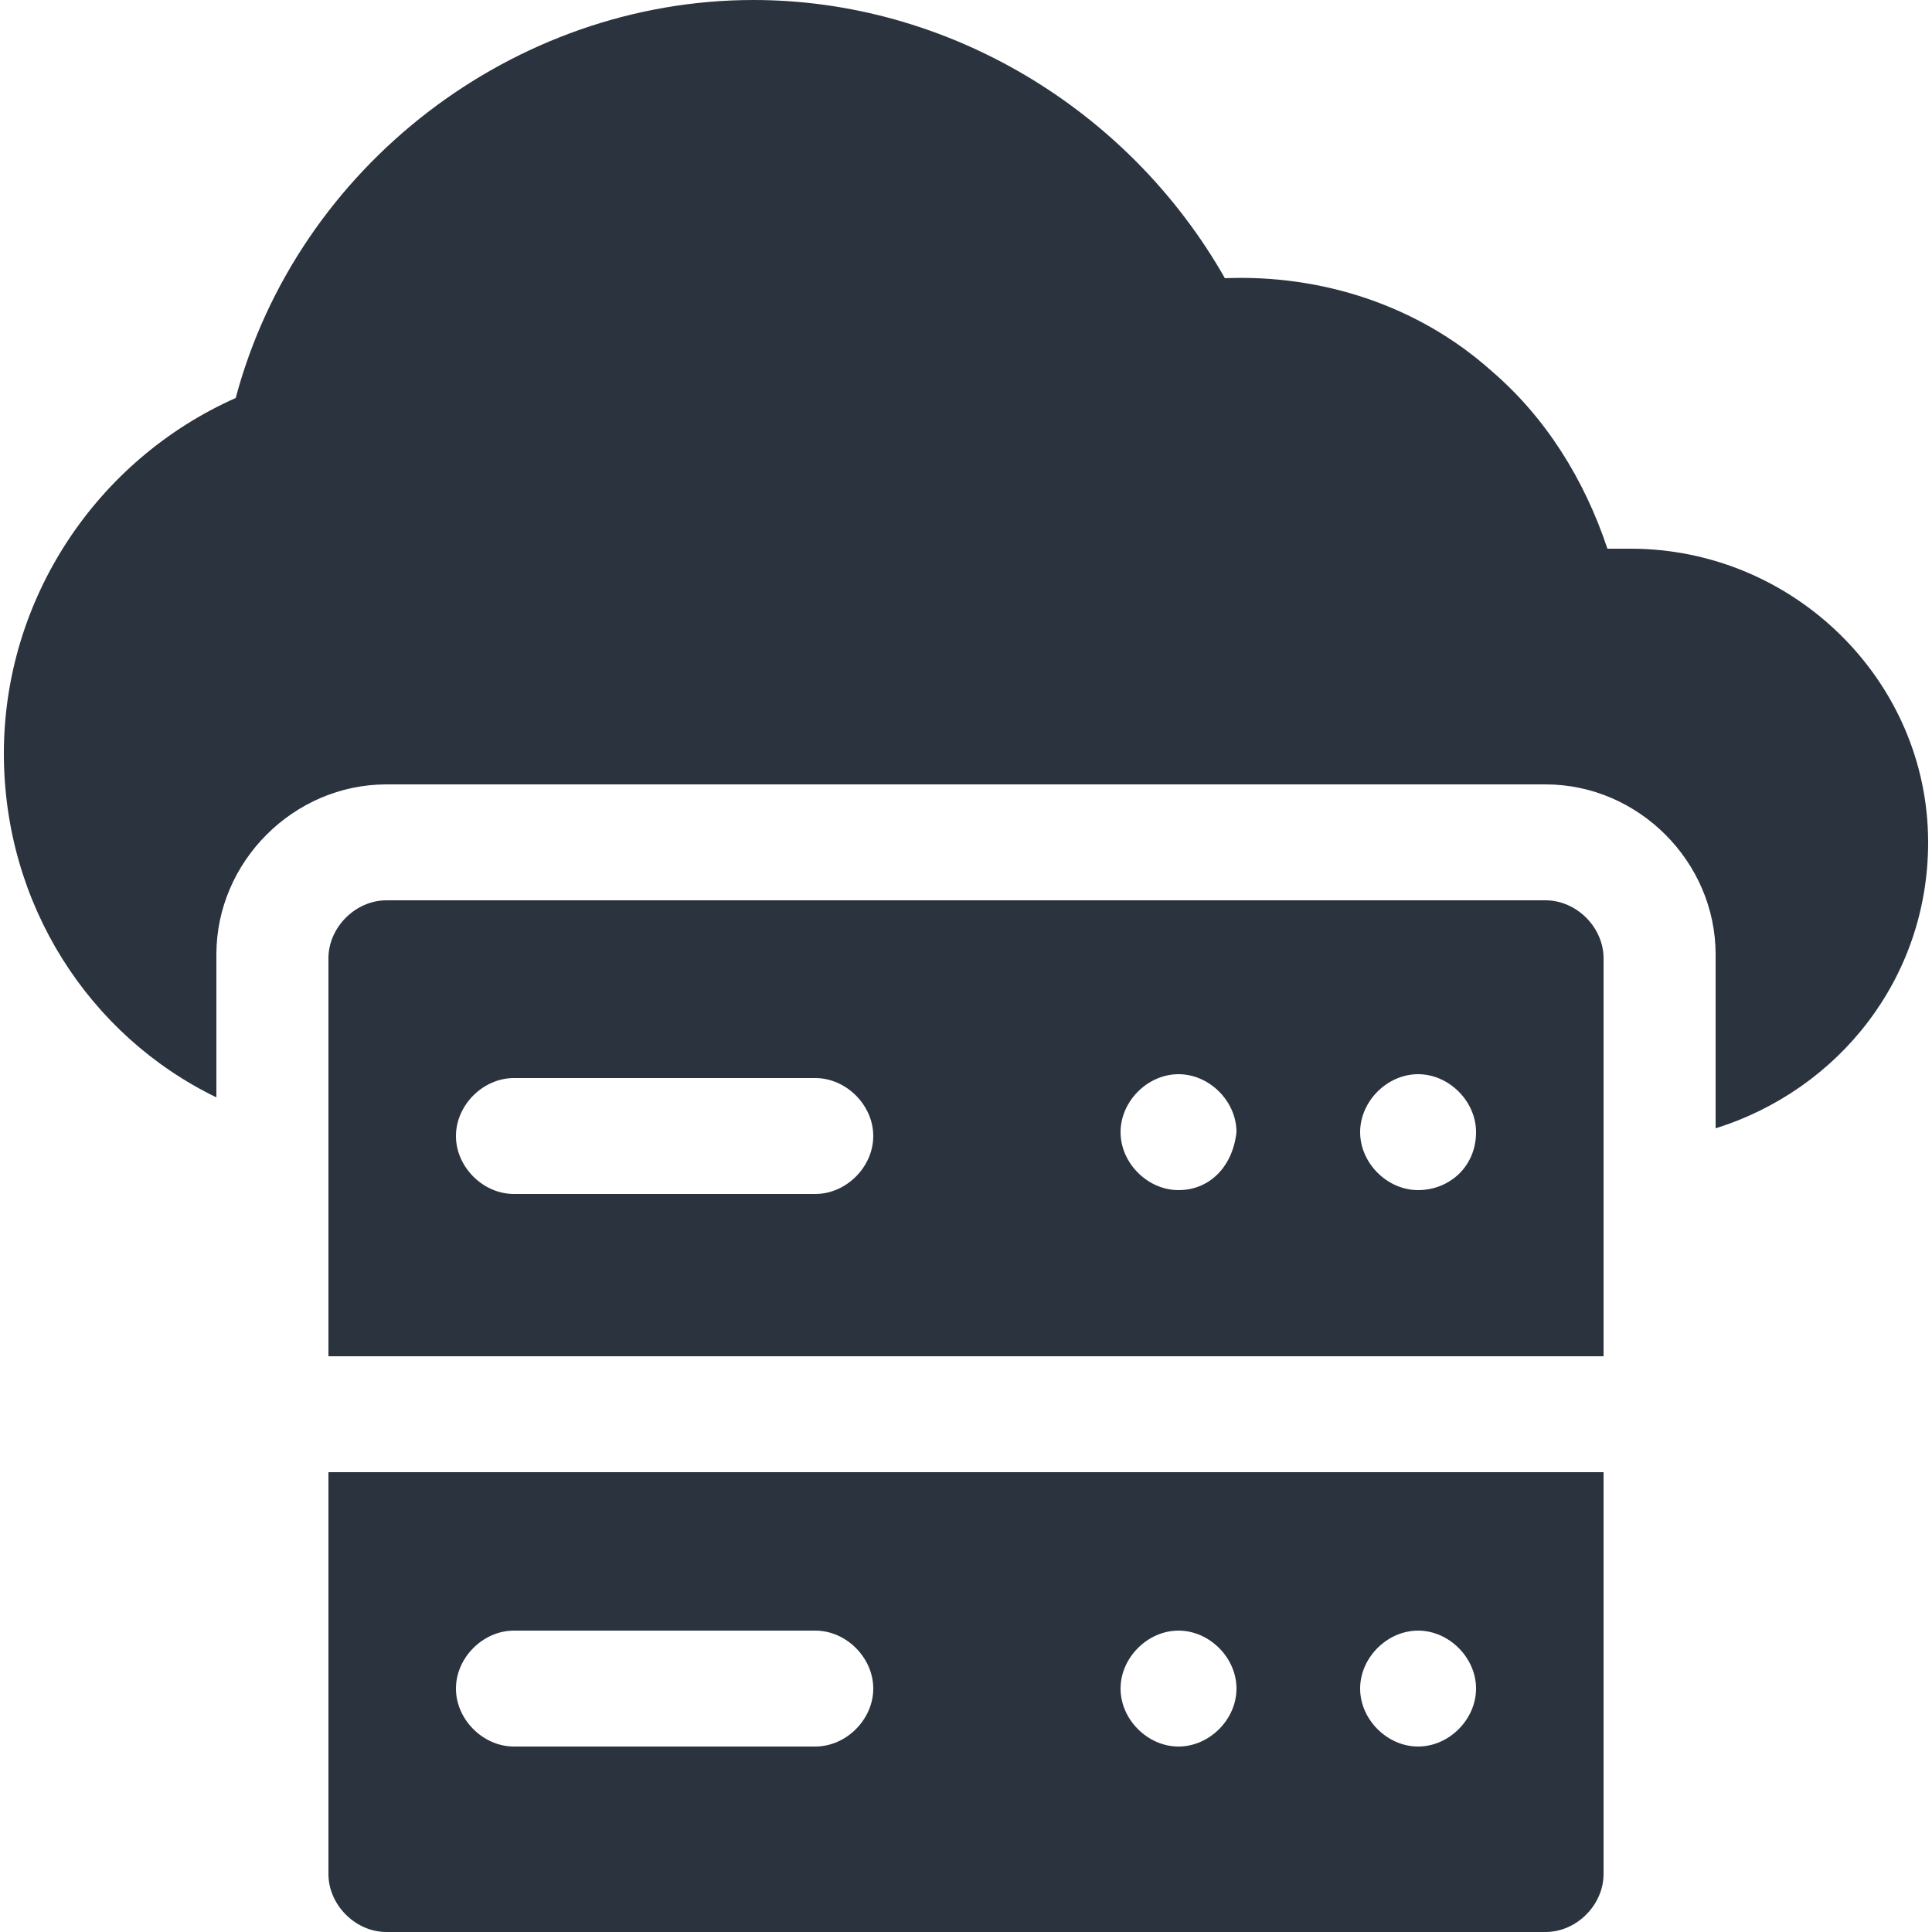
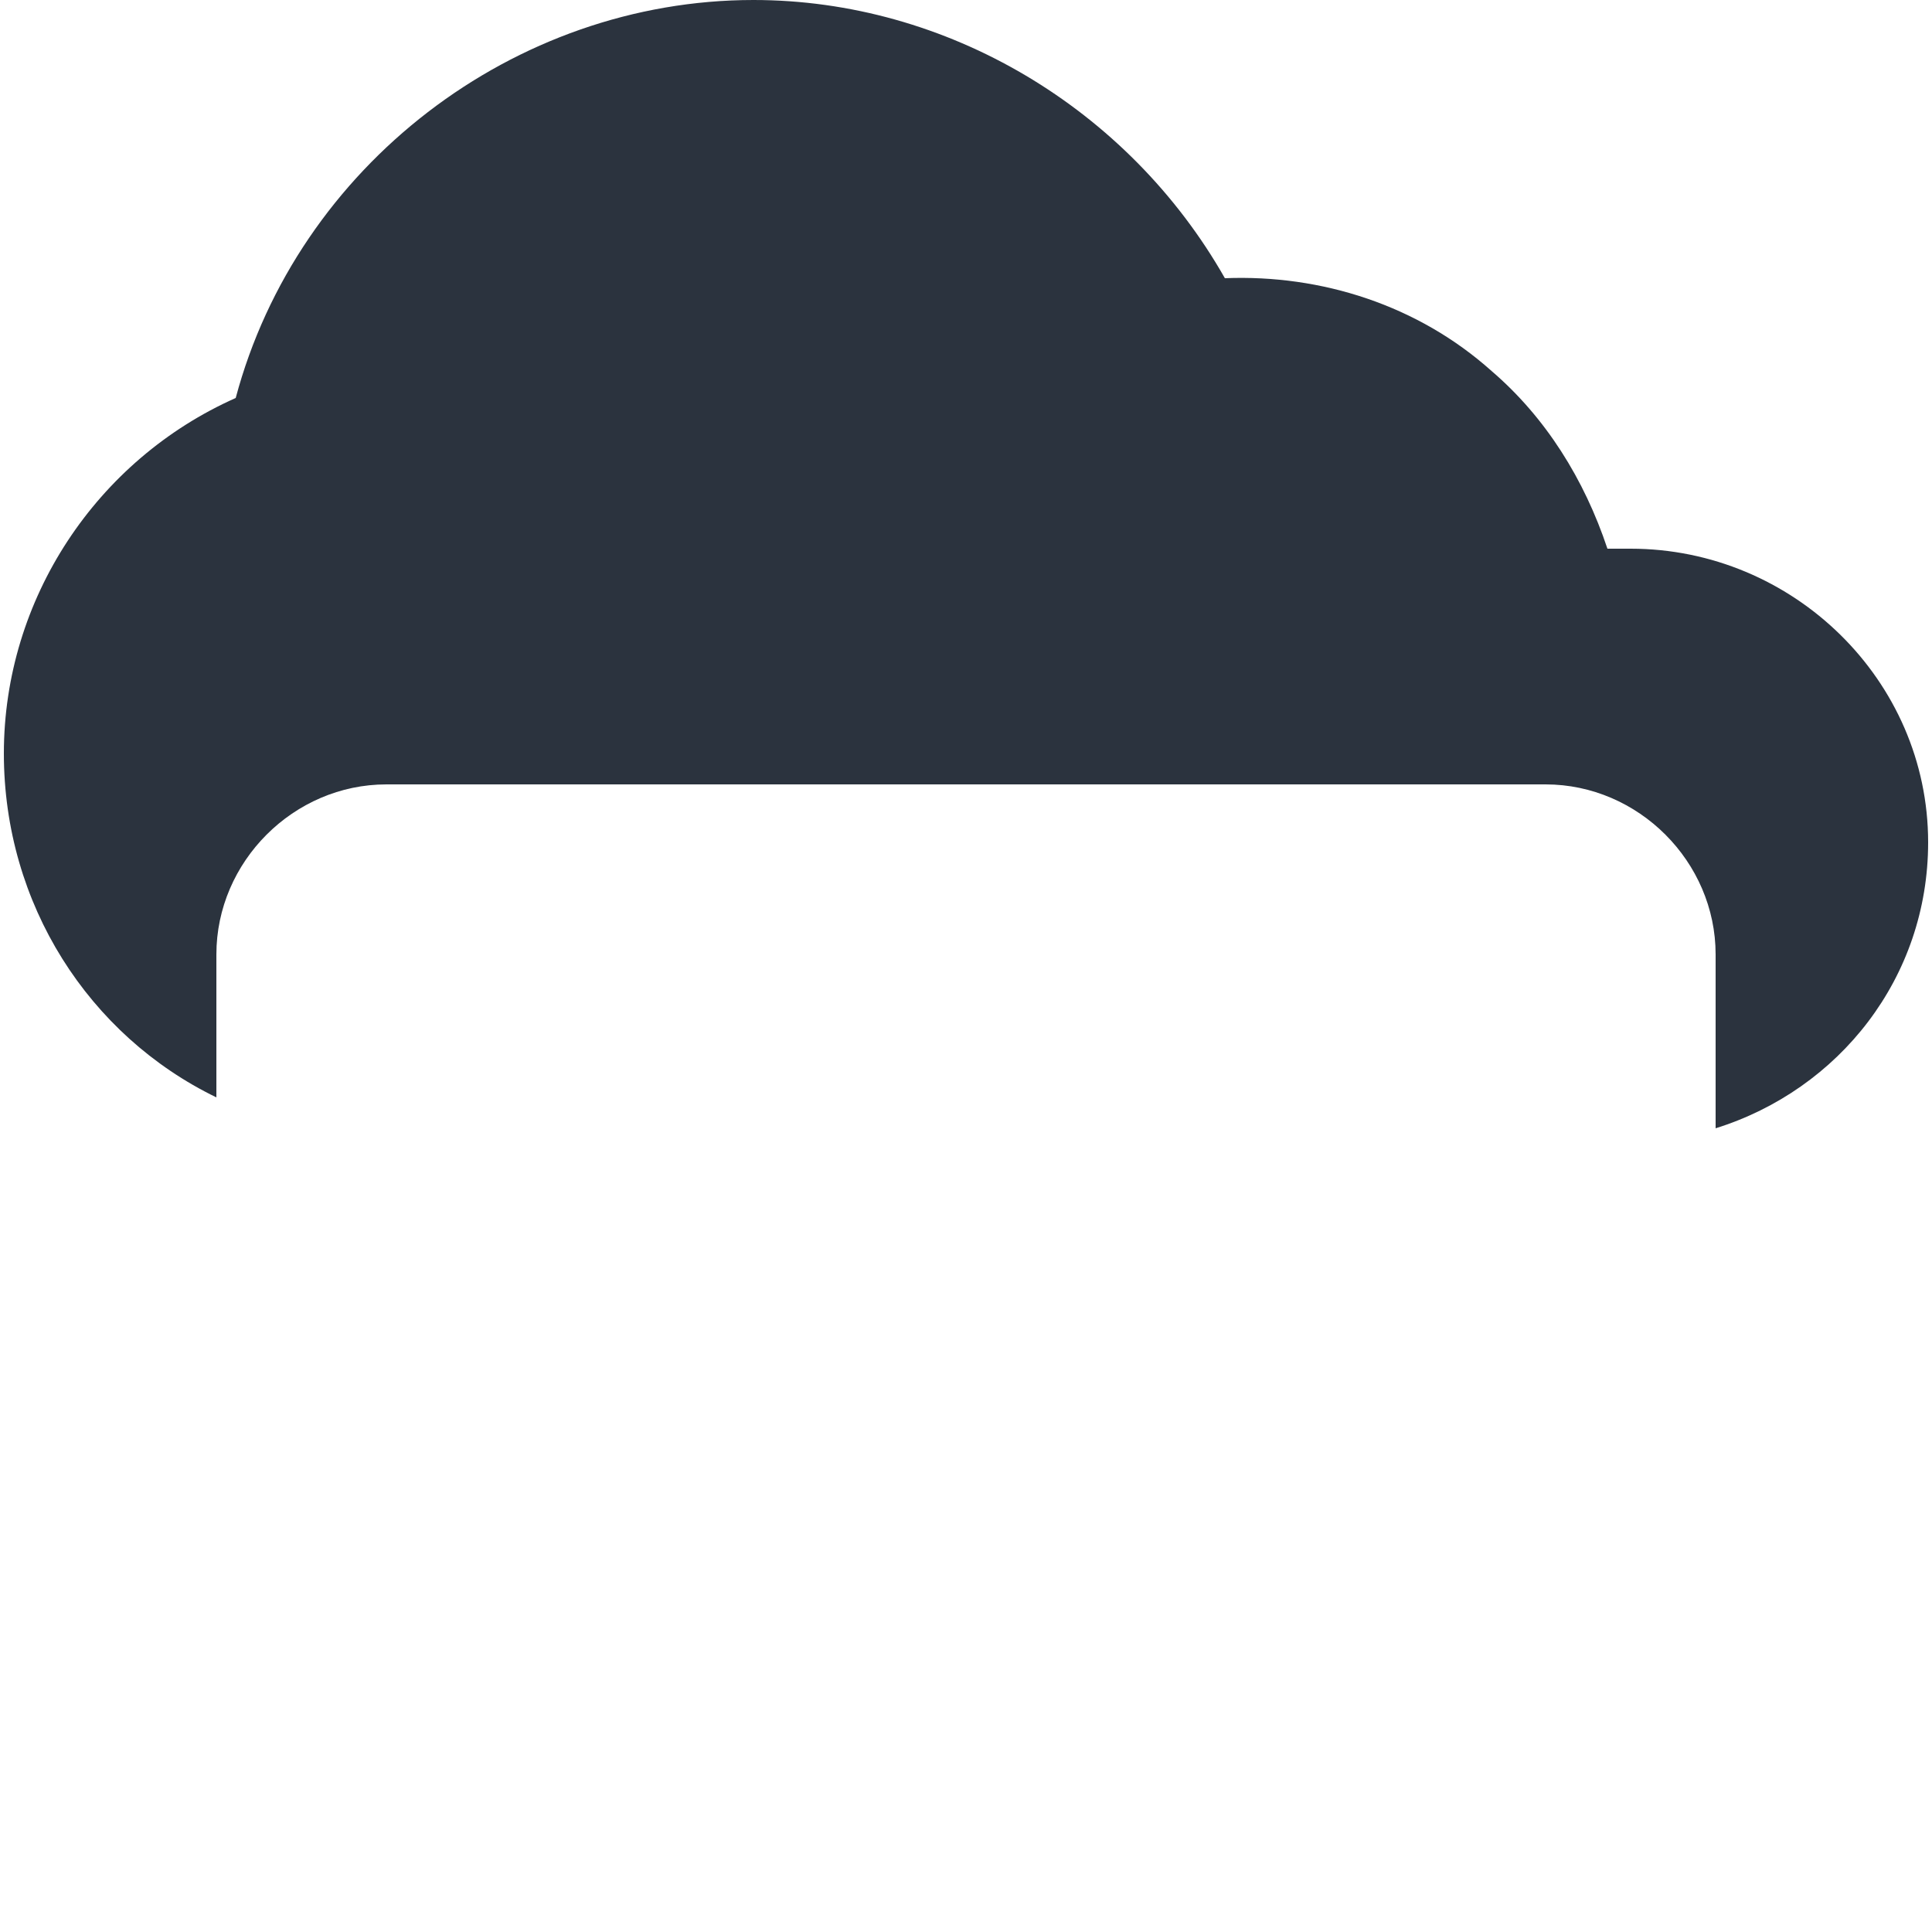
<svg xmlns="http://www.w3.org/2000/svg" version="1.1" id="Layer_1" x="0px" y="0px" viewBox="0 0 50 50" style="enable-background:new 0 0 50 50;" xml:space="preserve">
  <style type="text/css">
	.st0{fill:#2B333E;}
</style>
  <g>
    <path class="st0" d="M42.2,14.2c-0.2,0-0.4,0-0.6,0c-0.6-1.8-1.6-3.4-3-4.6c-1.9-1.7-4.4-2.5-6.9-2.4C29.2,2.8,24.5,0,19.5,0   C13.3,0,7.7,4.3,6.1,10.3c-3.6,1.6-6,5.2-6,9.2c0,3.9,2.2,7.3,5.5,8.9v-3.7c0-2.4,2-4.4,4.4-4.4H40c2.4,0,4.4,2,4.4,4.4v4.5   c3.2-1,5.5-3.9,5.5-7.4C49.9,17.6,46.4,14.2,42.2,14.2L42.2,14.2z" />
-     <path class="st0" d="M40,23.3H10c-0.8,0-1.5,0.7-1.5,1.5v10.3h33V24.8C41.5,24,40.8,23.3,40,23.3z M21.1,30.9h-7.8   c-0.8,0-1.5-0.7-1.5-1.5s0.7-1.5,1.5-1.5h7.8c0.8,0,1.5,0.7,1.5,1.5S21.9,30.9,21.1,30.9L21.1,30.9z M30.5,30.8   c-0.8,0-1.5-0.7-1.5-1.5c0-0.8,0.7-1.5,1.5-1.5c0.8,0,1.5,0.7,1.5,1.5C31.9,30.2,31.3,30.8,30.5,30.8z M36.7,30.8   c-0.8,0-1.5-0.7-1.5-1.5c0-0.8,0.7-1.5,1.5-1.5c0.8,0,1.5,0.7,1.5,1.5C38.2,30.2,37.5,30.8,36.7,30.8z" />
-     <path class="st0" d="M8.5,48.5c0,0.8,0.7,1.5,1.5,1.5H40c0.8,0,1.5-0.7,1.5-1.5V38.1h-33V48.5z M36.7,42.2c0.8,0,1.5,0.7,1.5,1.5   s-0.7,1.5-1.5,1.5c-0.8,0-1.5-0.7-1.5-1.5S35.9,42.2,36.7,42.2z M30.5,42.2c0.8,0,1.5,0.7,1.5,1.5s-0.7,1.5-1.5,1.5   c-0.8,0-1.5-0.7-1.5-1.5S29.7,42.2,30.5,42.2z M13.3,42.2h7.8c0.8,0,1.5,0.7,1.5,1.5s-0.7,1.5-1.5,1.5h-7.8c-0.8,0-1.5-0.7-1.5-1.5   S12.5,42.2,13.3,42.2z" />
  </g>
</svg>